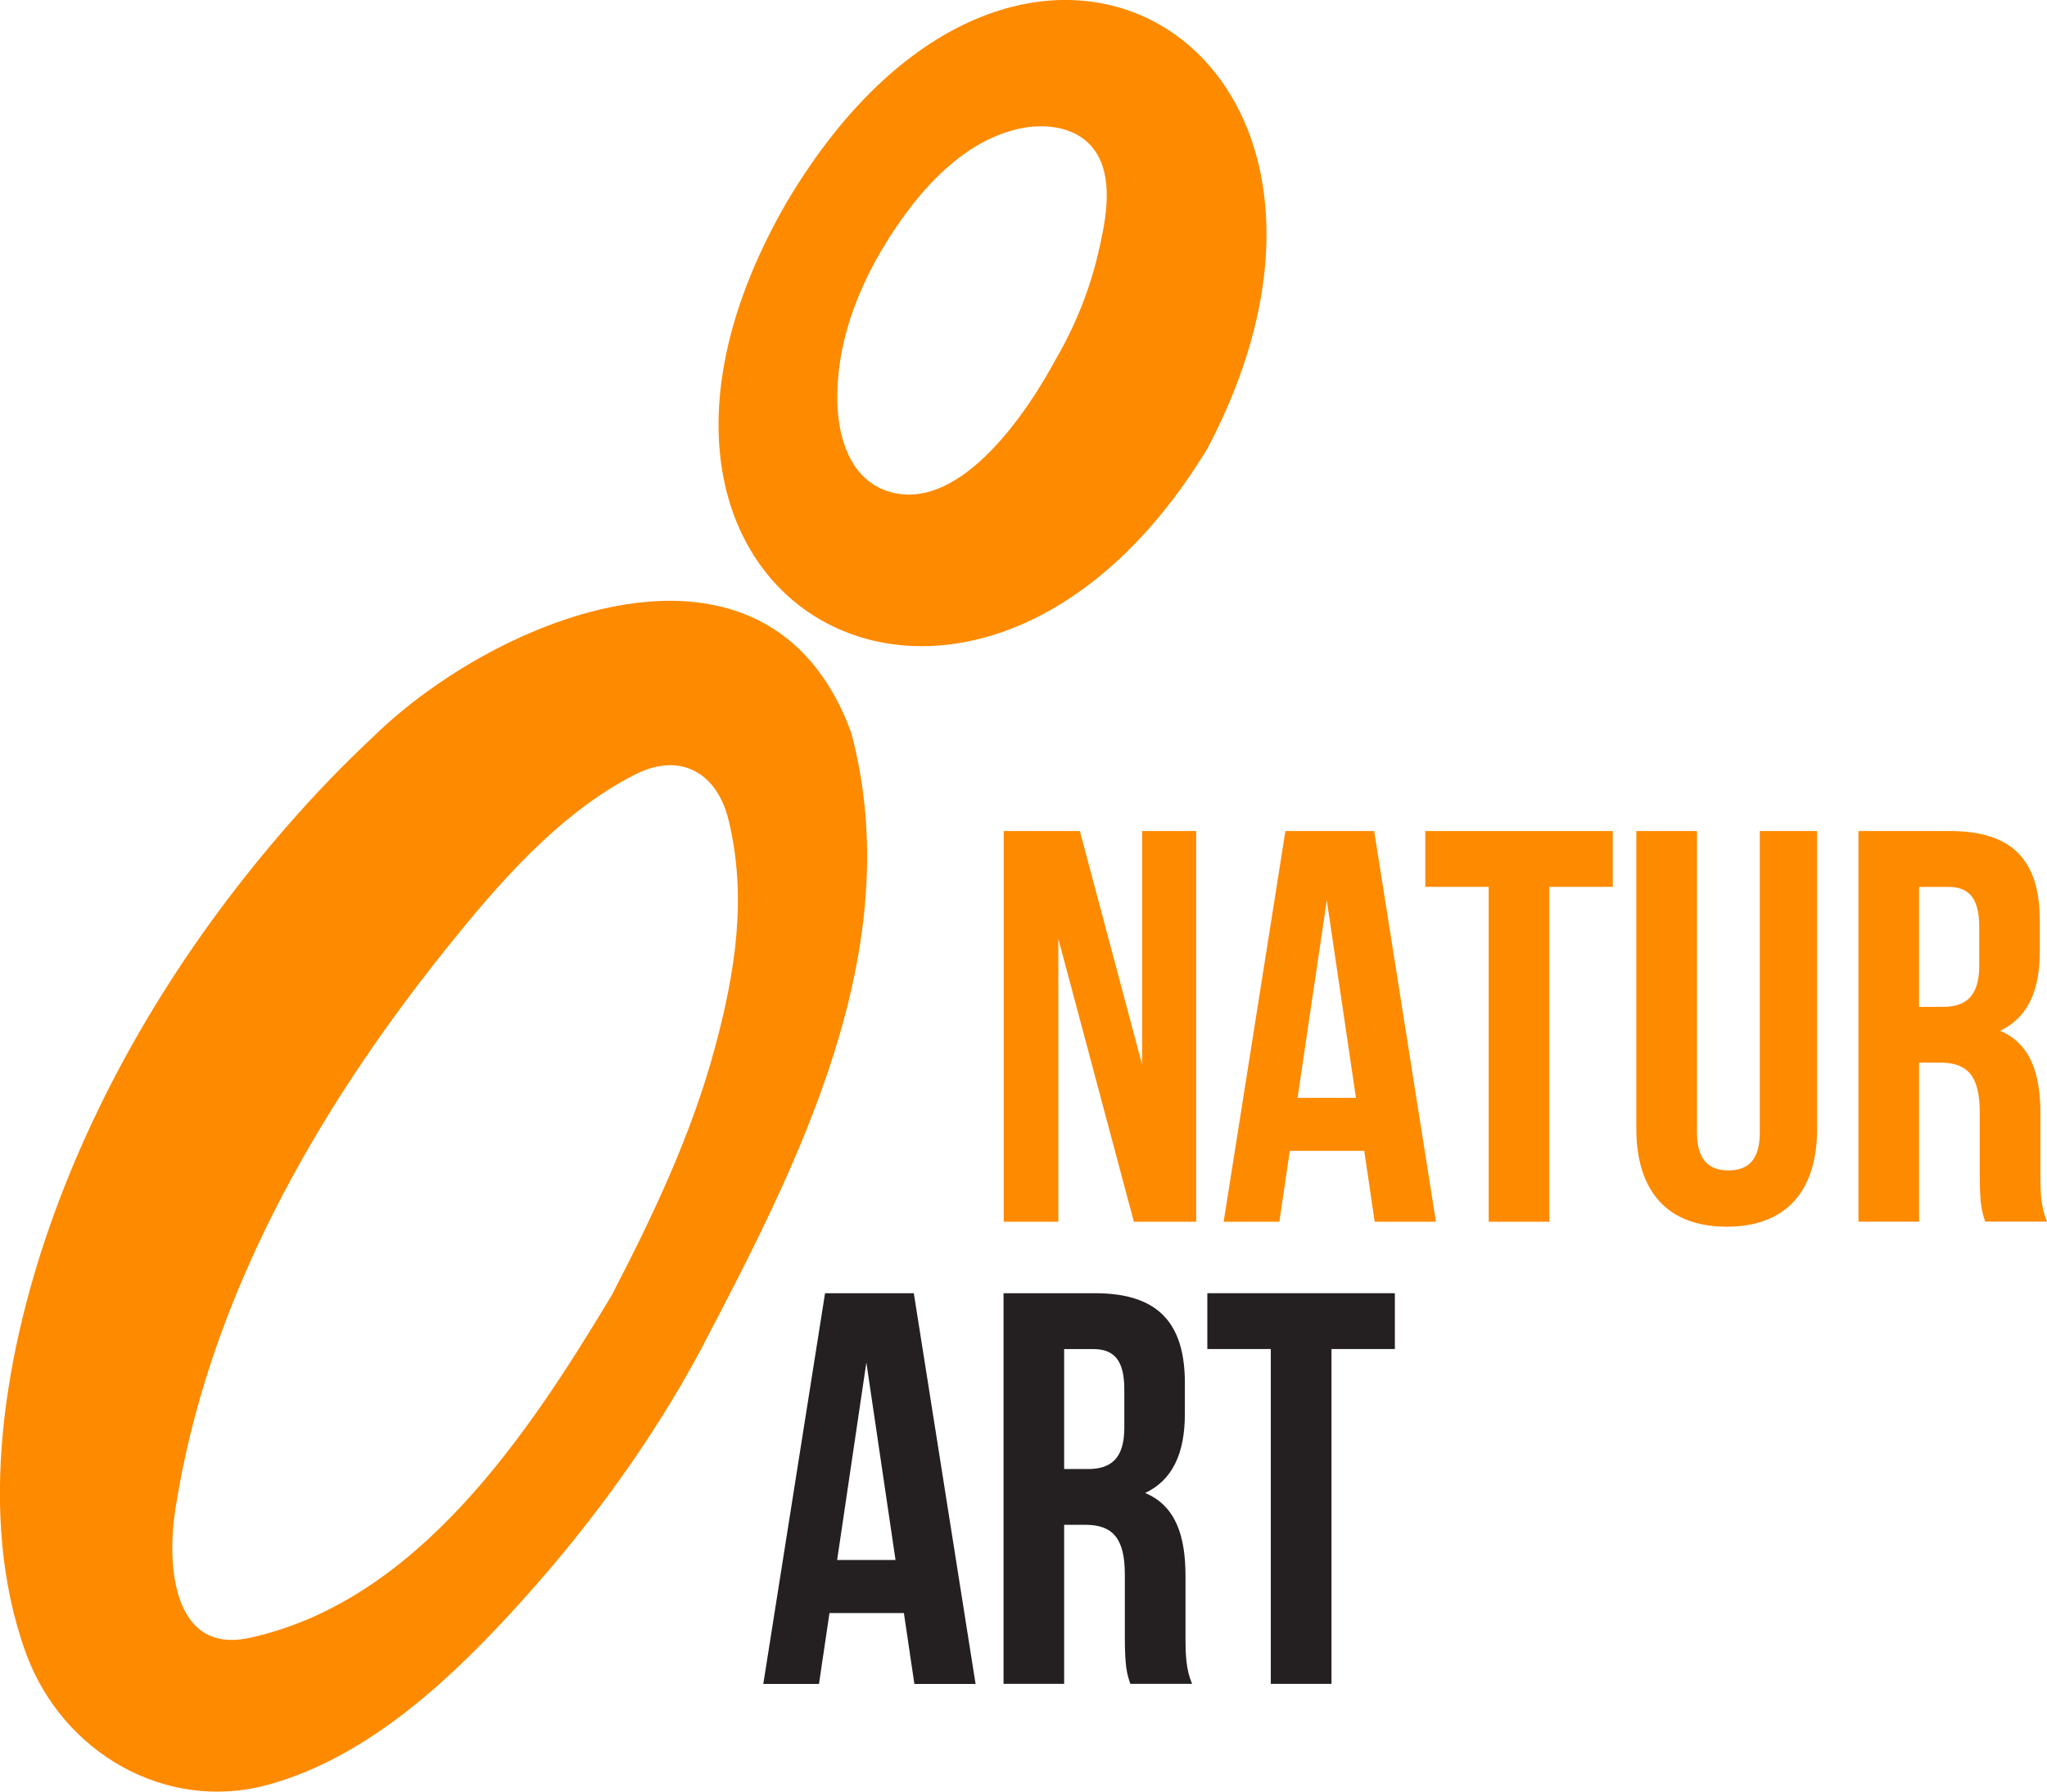
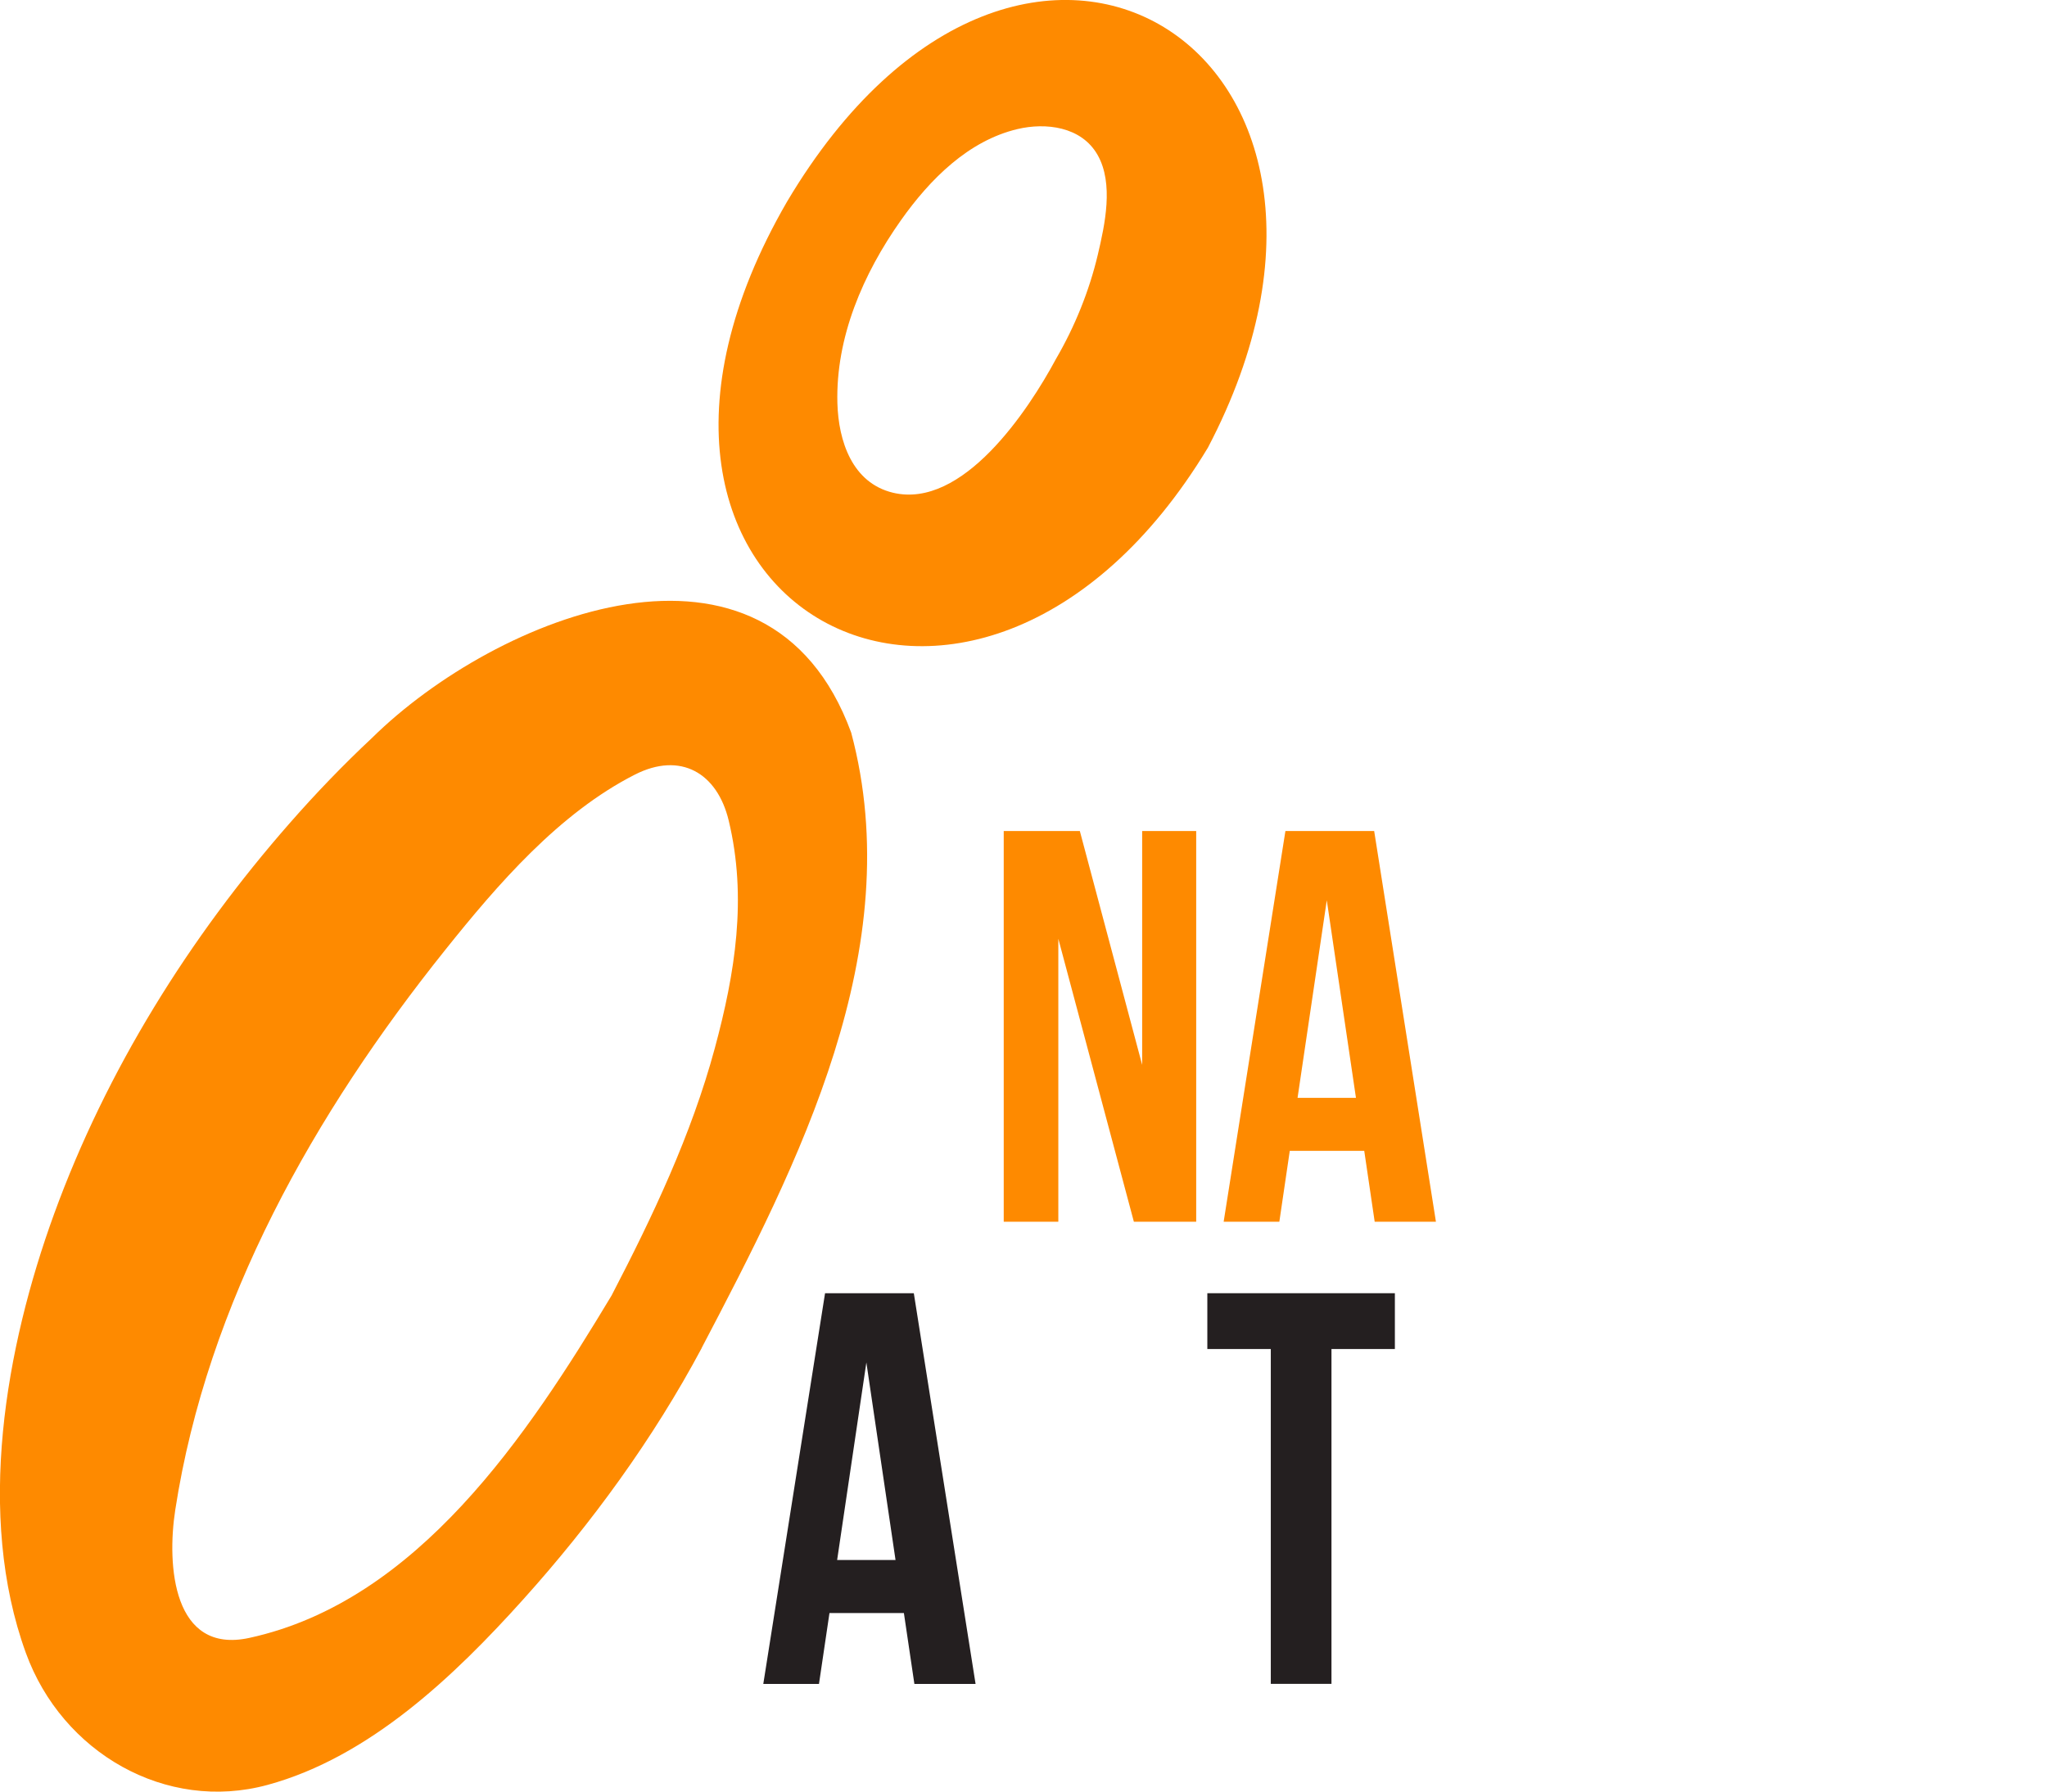
<svg xmlns="http://www.w3.org/2000/svg" width="273" height="239" viewBox="0 0 273 239" fill="none">
  <path d="M81.563 172.811C87.048 162.257 92.212 151.371 95.326 139.839C98.043 129.795 99.663 119.751 97.183 109.451C95.664 103.121 90.778 100.223 84.677 103.324C74.551 108.474 66.358 117.983 59.38 126.71C41.929 148.507 27.643 173.737 23.374 201.406C22.226 208.824 23.062 220.696 33.238 218.486C55.717 213.6 70.442 191.319 81.563 172.811ZM93.579 179.83C87.133 191.905 78.905 203.207 69.775 213.354C60.586 223.577 49.262 234.394 35.685 238.091C22.108 241.787 8.278 233.782 3.451 220.492C-3.24 202.077 0.734 179.762 7.215 161.934C14.185 142.771 25.264 125.045 38.655 109.783C42.123 105.823 45.777 102.024 49.617 98.43C66.138 82.148 102.414 67.404 113.519 97.724C121.24 126.591 106.405 155.339 93.571 179.821" fill="#FE8A00" />
  <path d="M140.833 47.876C143.339 43.577 145.263 38.826 146.411 33.974C147.356 29.963 148.554 24.499 146.385 20.675C144.217 16.851 139.424 16.333 135.703 17.216C129.171 18.763 124.041 23.879 120.151 29.385C115.097 36.532 111.443 45.021 111.679 53.782C111.823 58.813 113.637 64.405 119.079 65.722C128.404 67.965 137.162 54.717 140.833 47.876ZM161.093 59.714C130.074 111.159 73.75 80.831 104.962 26.904C136.487 -26.156 188.762 6.951 161.093 59.714Z" fill="#FE8A00" />
  <path d="M141.145 125.223V162.97H133.863V110.854H144.014L152.326 142.049V110.854H159.532V162.97H151.22L141.145 125.223Z" fill="#FE8A00" />
  <path d="M191.504 162.97H183.336L181.944 153.512H172.012L170.62 162.97H163.194L171.43 110.854H183.268L191.504 162.97ZM173.041 146.442H180.838L176.948 120.091L173.05 146.442H173.041Z" fill="#FE8A00" />
-   <path d="M190.087 110.854H215.089V118.298H206.634V162.97H198.542V118.298H190.087V110.854Z" fill="#FE8A00" />
-   <path d="M226.32 110.854V151.056C226.32 154.779 227.94 156.121 230.514 156.121C233.087 156.121 234.699 154.787 234.699 151.056V110.854H242.344V150.53C242.344 158.866 238.226 163.633 230.286 163.633C222.346 163.633 218.228 158.874 218.228 150.53V110.854H226.312H226.32Z" fill="#FE8A00" />
-   <path d="M264.764 162.962C264.326 161.628 264.03 160.803 264.03 156.563V148.371C264.03 143.536 262.419 141.743 258.739 141.743H255.938V162.962H247.854V110.854H260.056C268.435 110.854 272.038 114.796 272.038 122.835V126.931C272.038 132.293 270.35 135.786 266.747 137.503C270.789 139.211 272.122 143.162 272.122 148.592V156.631C272.122 159.163 272.19 161.024 273 162.953H264.764V162.962ZM255.938 118.298V134.307H259.102C262.115 134.307 263.963 132.973 263.963 128.801V123.668C263.963 119.946 262.705 118.306 259.836 118.306H255.938V118.298Z" fill="#FE8A00" />
  <path d="M130.1 224.622H121.948L120.548 215.164H110.624L109.224 224.622H101.798L110.034 172.505H121.872L130.108 224.622H130.1ZM111.637 208.094H119.434L115.544 181.742L111.645 208.094H111.637Z" fill="#241F20" />
-   <path d="M150.748 224.613C150.309 223.279 150.014 222.455 150.014 218.214V210.023C150.014 205.187 148.402 203.394 144.714 203.394H141.921V224.613H133.838V172.505H146.039C154.418 172.505 158.021 176.448 158.021 184.487V188.583C158.021 193.945 156.334 197.437 152.731 199.154C156.773 200.862 158.106 204.813 158.106 210.252V218.291C158.106 220.823 158.173 222.684 158.983 224.613H150.748ZM141.921 179.949V195.959H145.086C148.098 195.959 149.946 194.625 149.946 190.452V185.32C149.946 181.598 148.689 179.957 145.82 179.957H141.921V179.949Z" fill="#241F20" />
  <path d="M161.017 172.505H186.028V179.949H177.573V224.613H169.481V179.949H161.017V172.505Z" fill="#241F20" />
</svg>